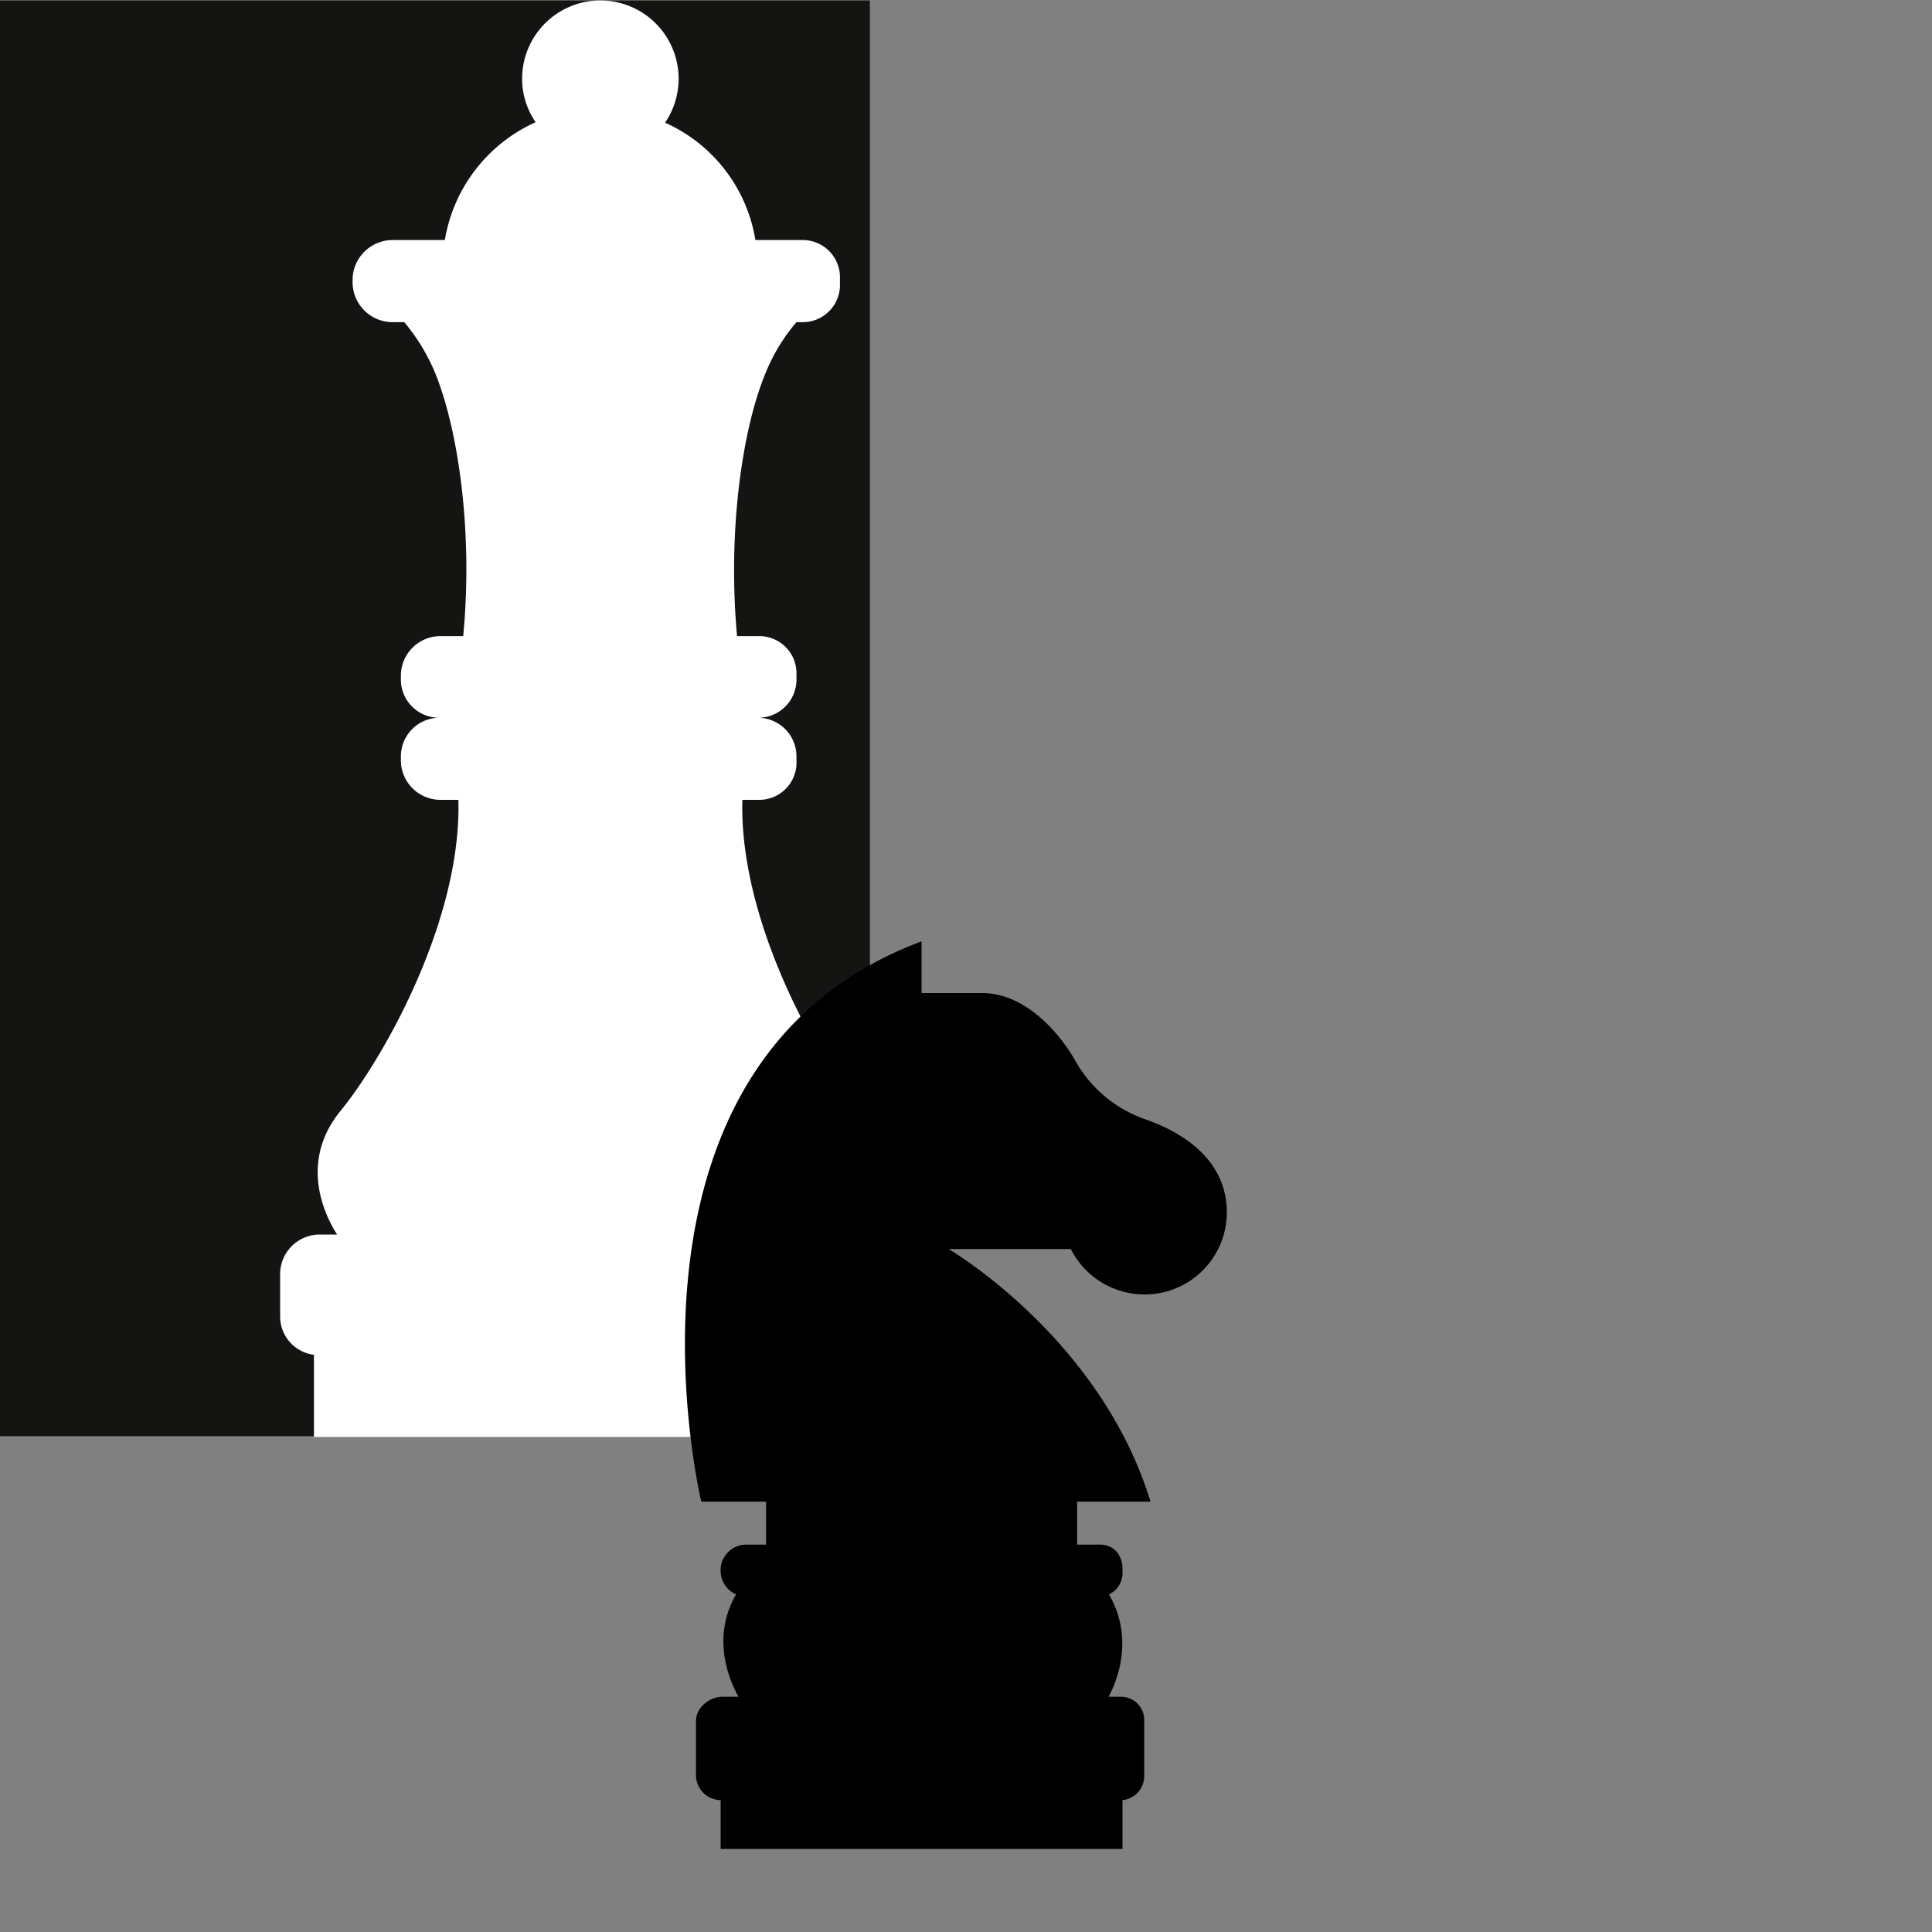
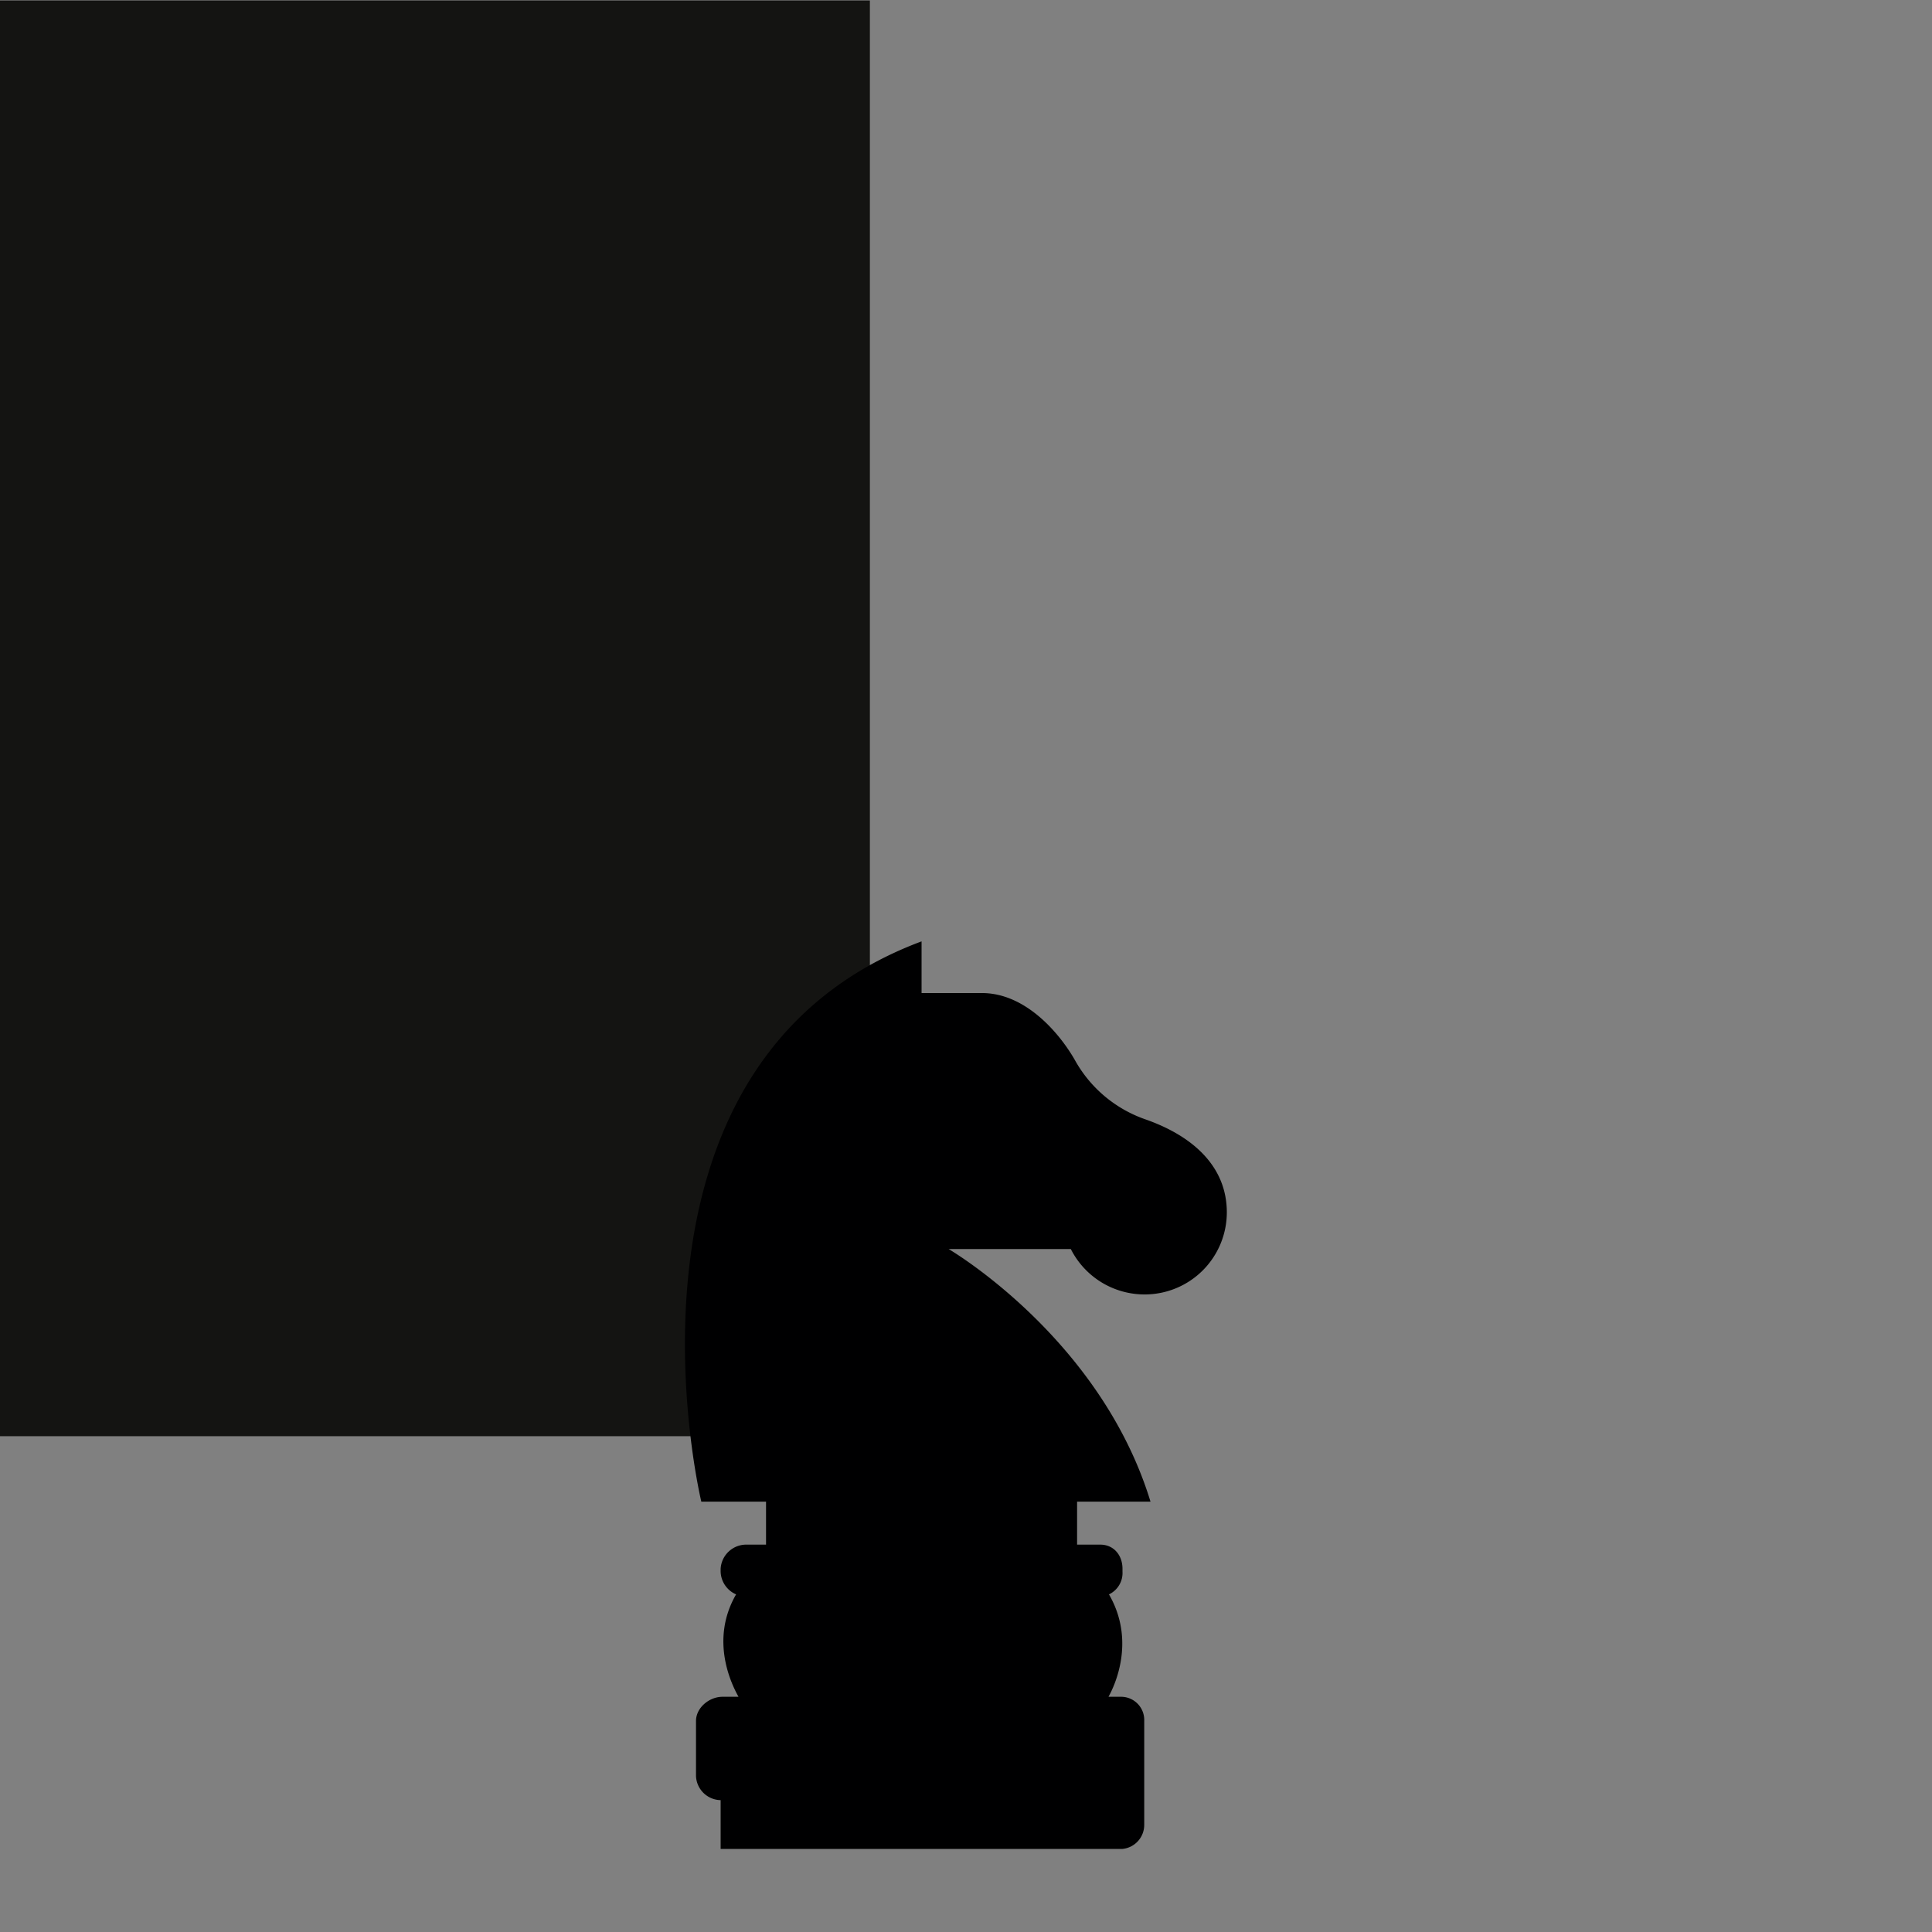
<svg xmlns="http://www.w3.org/2000/svg" id="strategisch" viewBox="0 0 400 400">
  <rect x="0" y="0" width="400" height="400" fill="#808080" stroke="none" />
  <rect y="0.1" width="180.1" height="297.25" style="fill:#141412" />
-   <path d="M182.2,255.6h-3.3c2.2-3.4,8.3-14.6-.8-25.6s-25.1-39.5-24.4-64.4h3.5a7.7,7.7,0,0,0,7.7-8v-1a8,8,0,0,0-8-8,7.9,7.9,0,0,0,8-7.9v-1a7.7,7.7,0,0,0-7.7-8h-4.6c-2-21.8,1.1-43.1,6-54.7a37.9,37.9,0,0,1,6.3-10.3h1.3a7.7,7.7,0,0,0,7.7-8v-1a7.7,7.7,0,0,0-7.7-8h-9.8a32.3,32.3,0,0,0-18.7-24.3,16.2,16.2,0,1,0-29.6-9.2,15.8,15.8,0,0,0,2.8,9.1A32.6,32.6,0,0,0,92.1,49.7H81.3a8.3,8.3,0,0,0-8.3,8v1a8.3,8.3,0,0,0,8.3,8h2.4A40.6,40.6,0,0,1,90,77c4.8,11.6,8,32.9,5.9,54.7H91.3a8.2,8.2,0,0,0-8.3,8v1a7.9,7.9,0,0,0,8,7.9,8,8,0,0,0-8,8v1a8.2,8.2,0,0,0,8.3,8h3.6c.7,24.9-15.5,53.5-24.4,64.4s-2.9,22.2-.7,25.6H66.3a8.2,8.2,0,0,0-8.3,7.9v9a8,8,0,0,0,7,8v17H182.9v-17a8,8,0,0,0,7-8v-9A7.7,7.7,0,0,0,182.2,255.6Z" style="fill:#fff" />
-   <path d="M237,268a17,17,0,0,0,17-17c0-9.4-6.9-15.8-17-19.3a26.7,26.7,0,0,1-14.5-12.3c-3.1-5.4-10.1-13.8-19.2-13.8H190.8V194.9c-67.5,25.2-45.6,116-45.6,116h13.4v8.9h-4a5.3,5.3,0,0,0-5.4,5v.6a5.3,5.3,0,0,0,3.2,4.7c-5.5,9.5-.9,18.7.5,21.2h-3.3c-2.8,0-5.5,2.3-5.5,5v11.4a5.2,5.2,0,0,0,5.1,5v10.1h83.2V372.7a5,5,0,0,0,4.5-5V356.3a4.8,4.8,0,0,0-4.7-5h-2.7c1.4-2.5,5.6-11.7.1-21.2a4.9,4.9,0,0,0,2.8-4.7v-.6c0-2.8-1.8-5-4.6-5H223v-8.9h15.2c-10.4-34-41.8-52.3-41.8-52.3h25.3A17.1,17.1,0,0,0,237,268Z" style="fill:#000001" />
+   <path d="M237,268a17,17,0,0,0,17-17c0-9.4-6.9-15.8-17-19.3a26.7,26.7,0,0,1-14.5-12.3c-3.1-5.4-10.1-13.8-19.2-13.8H190.8V194.9c-67.5,25.2-45.6,116-45.6,116h13.4v8.9h-4a5.3,5.3,0,0,0-5.4,5v.6a5.3,5.3,0,0,0,3.2,4.7c-5.5,9.5-.9,18.7.5,21.2h-3.3c-2.8,0-5.5,2.3-5.5,5v11.4a5.2,5.2,0,0,0,5.1,5v10.1h83.2a5,5,0,0,0,4.5-5V356.3a4.8,4.8,0,0,0-4.7-5h-2.7c1.4-2.5,5.6-11.7.1-21.2a4.9,4.9,0,0,0,2.8-4.7v-.6c0-2.8-1.8-5-4.6-5H223v-8.9h15.2c-10.4-34-41.8-52.3-41.8-52.3h25.3A17.1,17.1,0,0,0,237,268Z" style="fill:#000001" />
</svg>